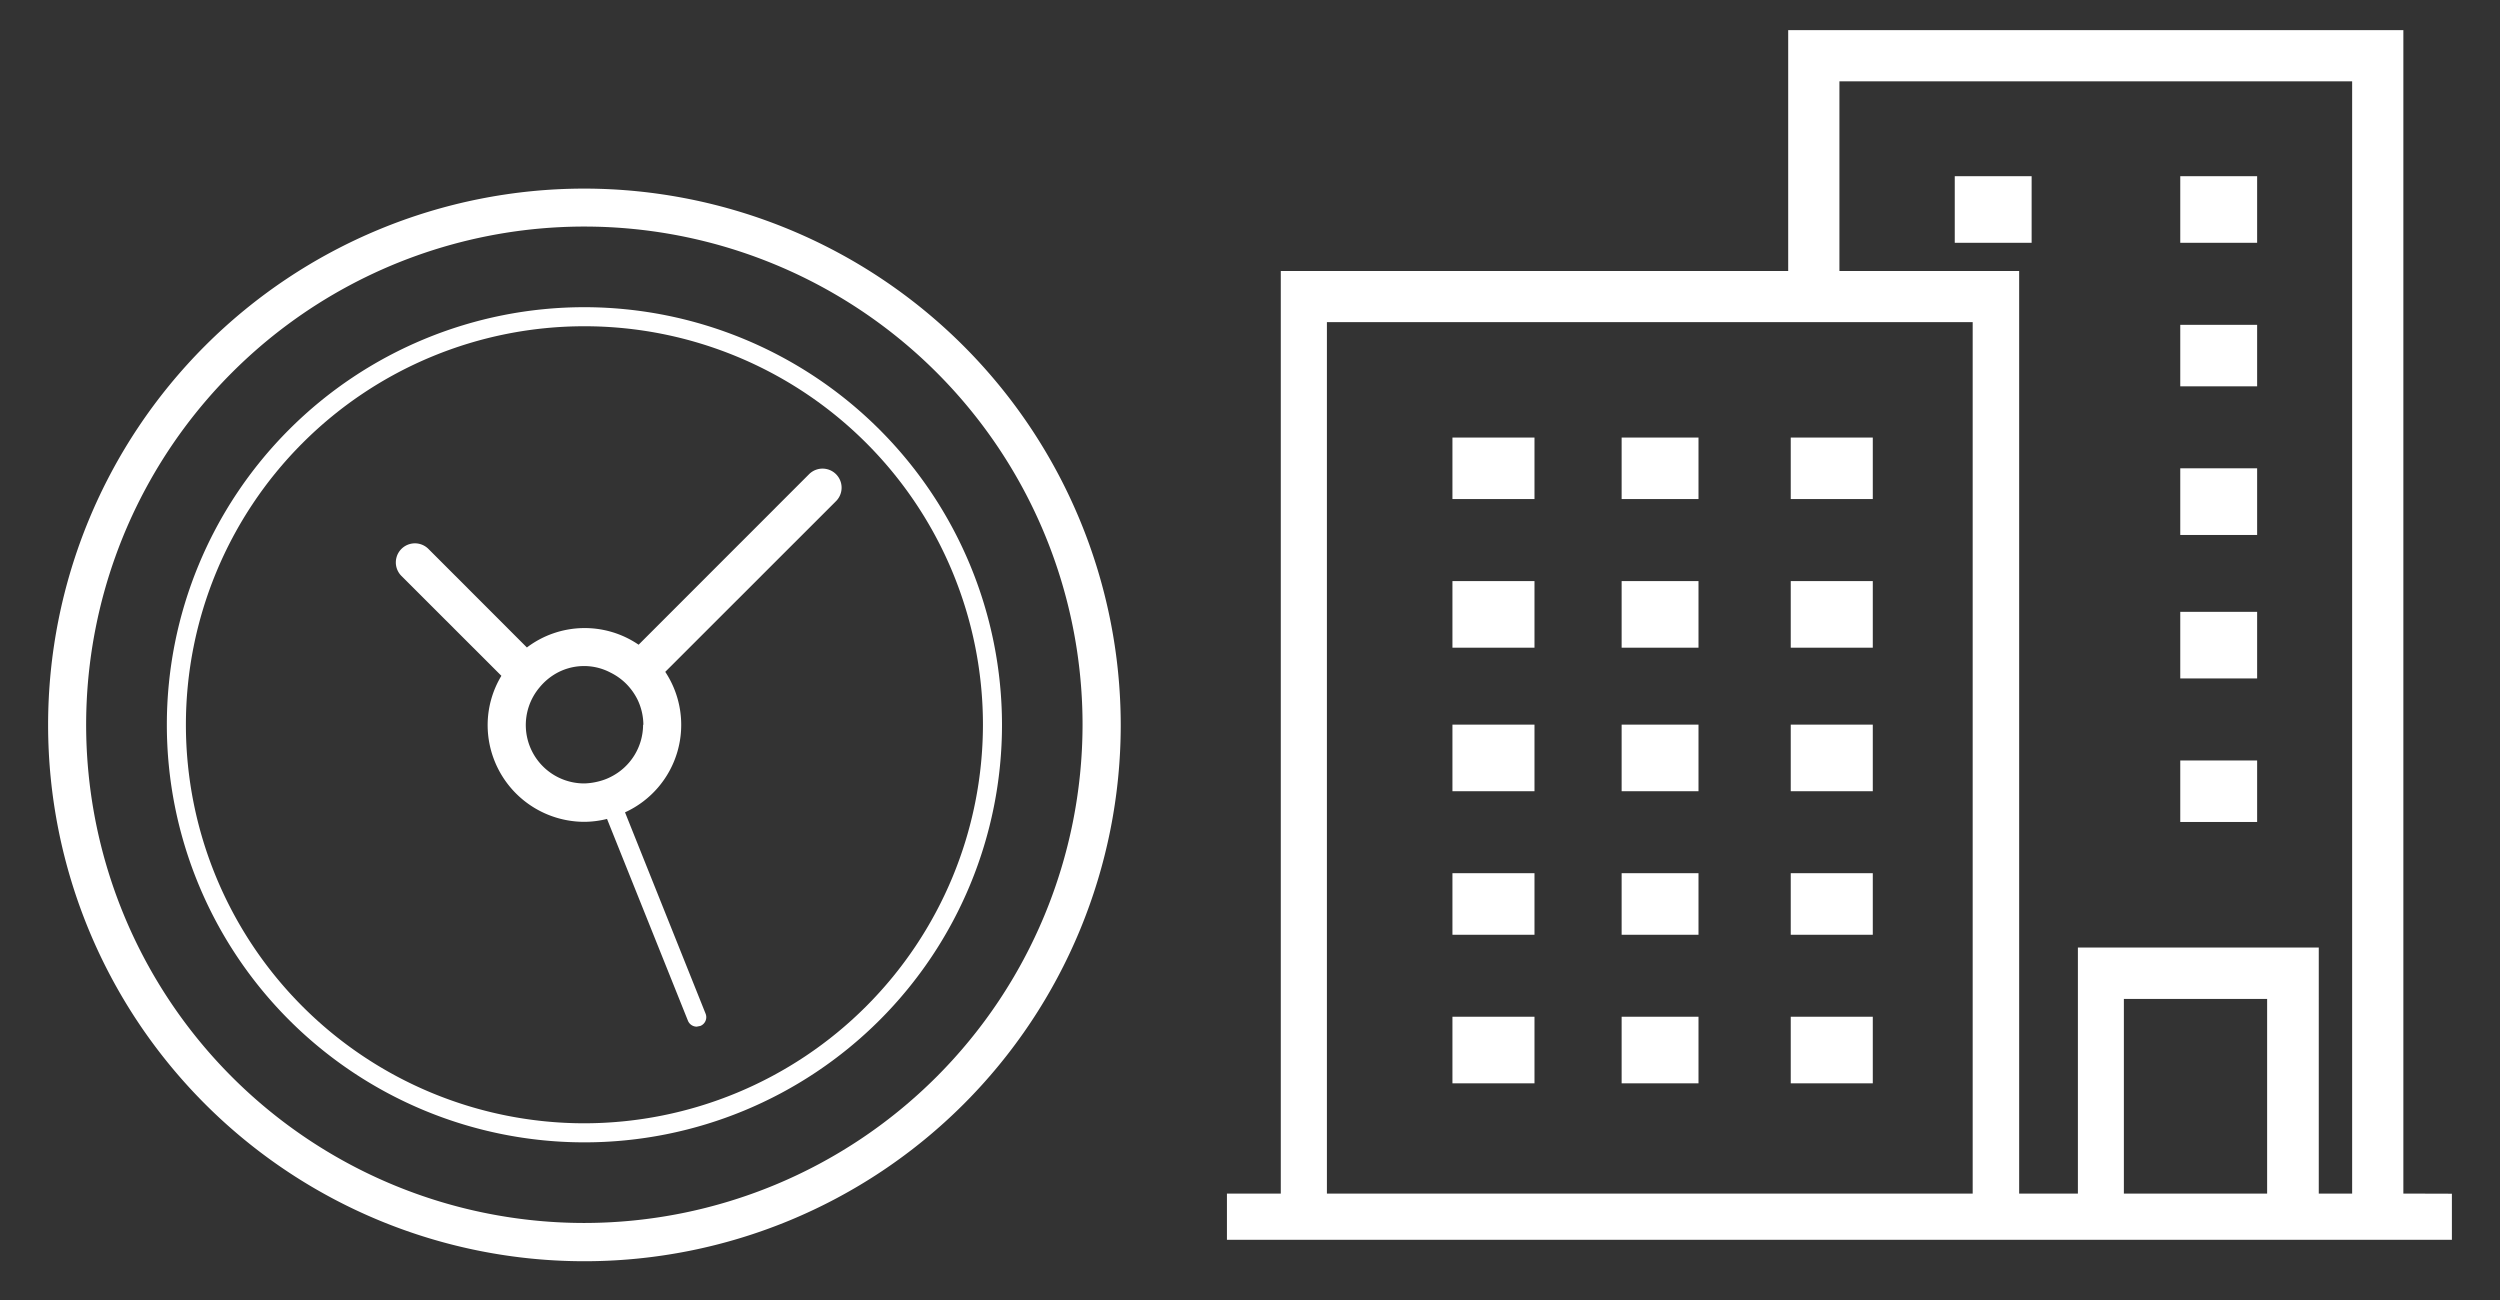
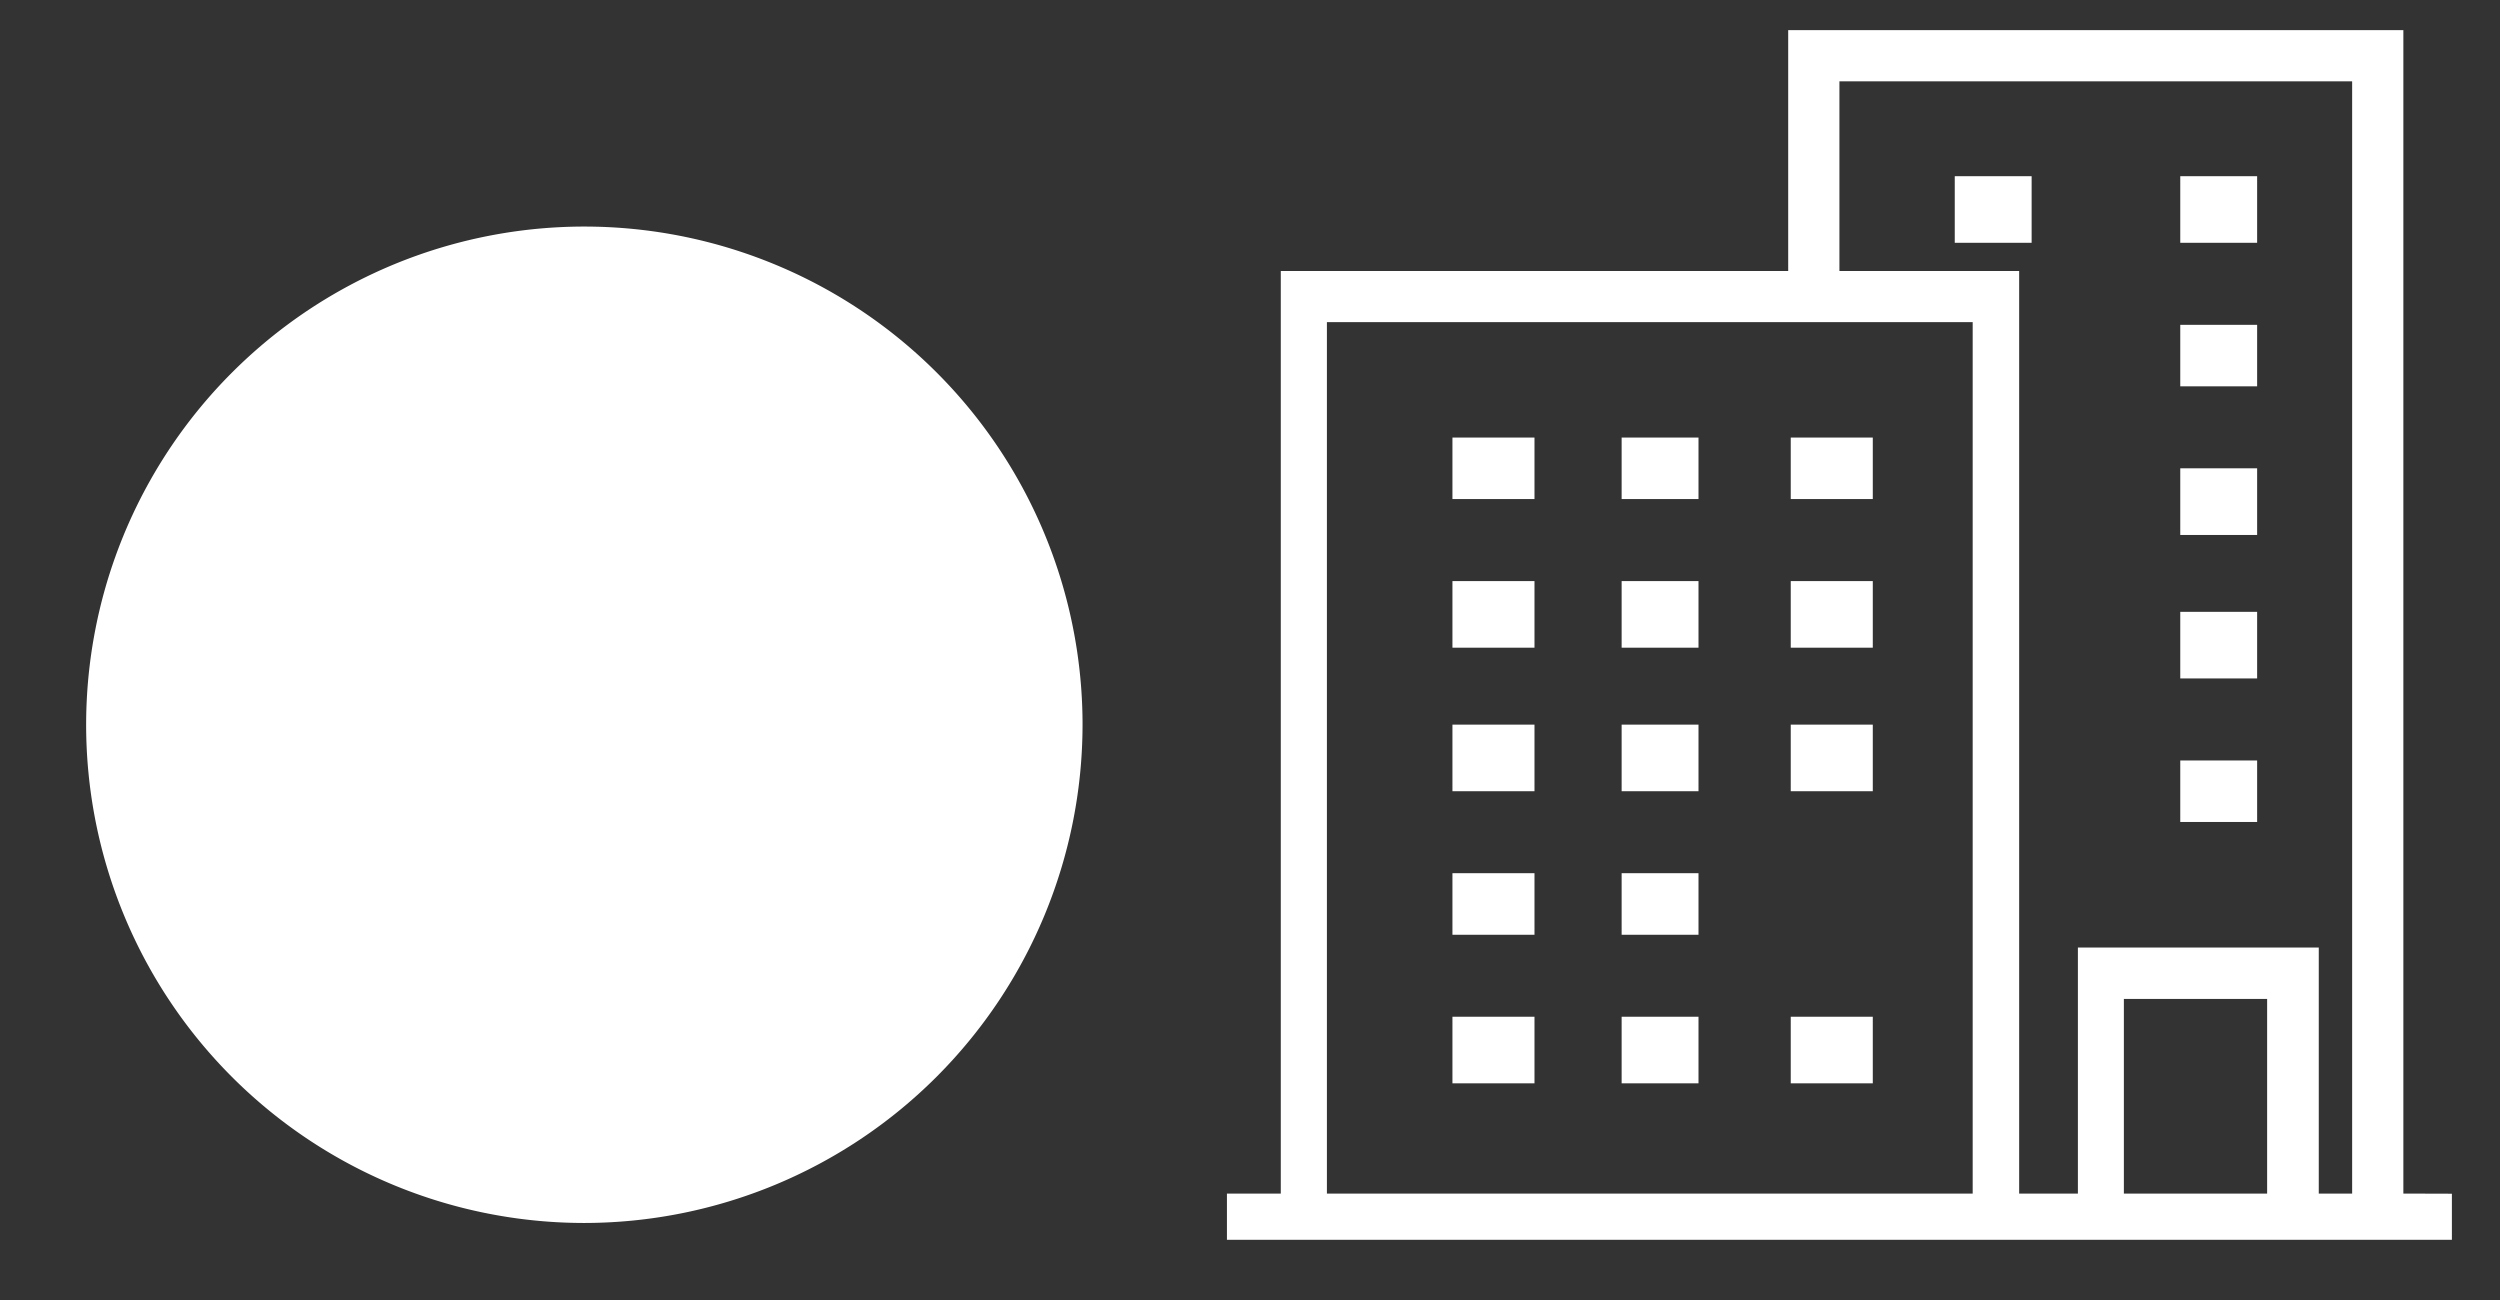
<svg xmlns="http://www.w3.org/2000/svg" id="Layer_1" data-name="Layer 1" viewBox="0 0 352.87 183.56">
  <rect x="0" y="0" width="352.87" height="183.56" fill="#333333" stroke="none" />
  <defs>
    <style>.cls-1{fill:#fff;}</style>
  </defs>
-   <path class="cls-1" d="M82.49,172.62A70.32,70.32,0,1,1,152.8,102.3a70.4,70.4,0,0,1-70.31,70.32m0-146a75.7,75.7,0,1,0,75.7,75.7,75.79,75.79,0,0,0-75.7-75.7" />
+   <path class="cls-1" d="M82.49,172.62A70.32,70.32,0,1,1,152.8,102.3a70.4,70.4,0,0,1-70.31,70.32m0-146" />
  <path class="cls-1" d="M82.49,158.55a56.25,56.25,0,1,1,56.25-56.25,56.32,56.32,0,0,1-56.25,56.25m0-115.19a58.94,58.94,0,1,0,58.94,58.94A59,59,0,0,0,82.49,43.36" />
  <path class="cls-1" d="M90.77,102.3a8.25,8.25,0,0,1-4.55,7.35,7.62,7.62,0,0,1-1.25.51,9.74,9.74,0,0,1-1.32.31,9.1,9.1,0,0,1-1.16.11A8.24,8.24,0,0,1,76.18,97a8.43,8.43,0,0,1,2-1.76,8,8,0,0,1,8-.3,8.34,8.34,0,0,1,2.22,1.59A8.59,8.59,0,0,1,90,98.78a8.3,8.3,0,0,1,.81,3.52M114.2,66.93l-2.76,2.76L90.14,91a13.51,13.51,0,0,0-15.77.39L61.78,78.79l-1.31-1.31a2.69,2.69,0,0,0-3.81,3.81l14.11,14.1a13.47,13.47,0,0,0-1.94,6.91A13.67,13.67,0,0,0,82.49,116a13.47,13.47,0,0,0,3.19-.41L97.1,144.07a1.34,1.34,0,0,0,1.24.84l.51-.1a1.33,1.33,0,0,0,.74-1.74L88.22,114.66A13.57,13.57,0,0,0,93.9,94.83L118,70.74a2.69,2.69,0,0,0-3.8-3.81" />
  <polygon class="cls-1" points="318.59 54.53 307.74 54.53 307.74 45.85 318.59 45.85 318.59 54.53 318.59 54.53" />
  <polygon class="cls-1" points="318.59 95.76 307.74 95.76 307.74 86.36 318.59 86.36 318.59 95.76 318.59 95.76" />
  <polygon class="cls-1" points="318.59 75.51 307.74 75.51 307.74 66.1 318.59 66.1 318.59 75.51 318.59 75.51" />
  <polygon class="cls-1" points="318.59 34.27 307.74 34.27 307.74 24.87 318.59 24.87 318.59 34.27 318.59 34.27" />
  <polygon class="cls-1" points="318.59 116.02 307.74 116.02 307.74 107.34 318.59 107.34 318.59 116.02 318.59 116.02" />
  <polygon class="cls-1" points="286.76 34.27 275.91 34.27 275.91 24.87 286.76 24.87 286.76 34.27 286.76 34.27" />
  <path class="cls-1" d="M332,168.47h-4.71V133.74h-34v34.73H285V38.25H259.63V11.48H332v157Zm-11.94,0H299.78V141H320v27.49Zm-41.6,0H187.29v-123h91.15v123Zm60.77,0V4.25H252.4v34H180.78V168.47h-7.6V175h172.9v-6.51Z" />
  <polygon class="cls-1" points="216.59 70.44 205.01 70.44 205.01 61.76 216.59 61.76 216.59 70.44 216.59 70.44" />
  <polygon class="cls-1" points="216.59 91.42 205.01 91.42 205.01 82.02 216.59 82.02 216.59 91.42 216.59 91.42" />
  <polygon class="cls-1" points="216.59 131.94 205.01 131.94 205.01 123.25 216.59 123.25 216.59 131.94 216.59 131.94" />
  <polygon class="cls-1" points="216.59 111.68 205.01 111.68 205.01 102.28 216.59 102.28 216.59 111.68 216.59 111.68" />
  <polygon class="cls-1" points="264.34 70.44 252.76 70.44 252.76 61.76 264.34 61.76 264.34 70.44 264.34 70.44" />
  <polygon class="cls-1" points="216.59 152.91 205.01 152.91 205.01 143.51 216.59 143.51 216.59 152.91 216.59 152.91" />
-   <polygon class="cls-1" points="264.34 131.94 252.76 131.94 252.76 123.25 264.34 123.25 264.34 131.94 264.34 131.94" />
  <polygon class="cls-1" points="264.34 91.42 252.76 91.42 252.76 82.02 264.34 82.02 264.34 91.42 264.34 91.42" />
  <polygon class="cls-1" points="264.34 111.68 252.76 111.68 252.76 102.28 264.34 102.28 264.34 111.68 264.34 111.68" />
  <polygon class="cls-1" points="264.34 152.91 252.76 152.91 252.76 143.51 264.34 143.51 264.34 152.91 264.34 152.91" />
  <polygon class="cls-1" points="239.74 111.68 228.89 111.68 228.89 102.28 239.74 102.28 239.74 111.68 239.74 111.68" />
  <polygon class="cls-1" points="239.74 91.42 228.89 91.42 228.89 82.02 239.74 82.02 239.74 91.42 239.74 91.42" />
  <polygon class="cls-1" points="239.74 131.94 228.89 131.94 228.89 123.25 239.74 123.25 239.74 131.94 239.74 131.94" />
  <polygon class="cls-1" points="239.74 70.44 228.89 70.44 228.89 61.76 239.74 61.76 239.74 70.44 239.74 70.44" />
  <polygon class="cls-1" points="239.74 152.91 228.89 152.91 228.89 143.51 239.74 143.51 239.74 152.91 239.74 152.91" />
  <style type="text/css" id="custom-css-injector">#workbenchPageContent {
max-width: 1200px !important;
}</style>
</svg>